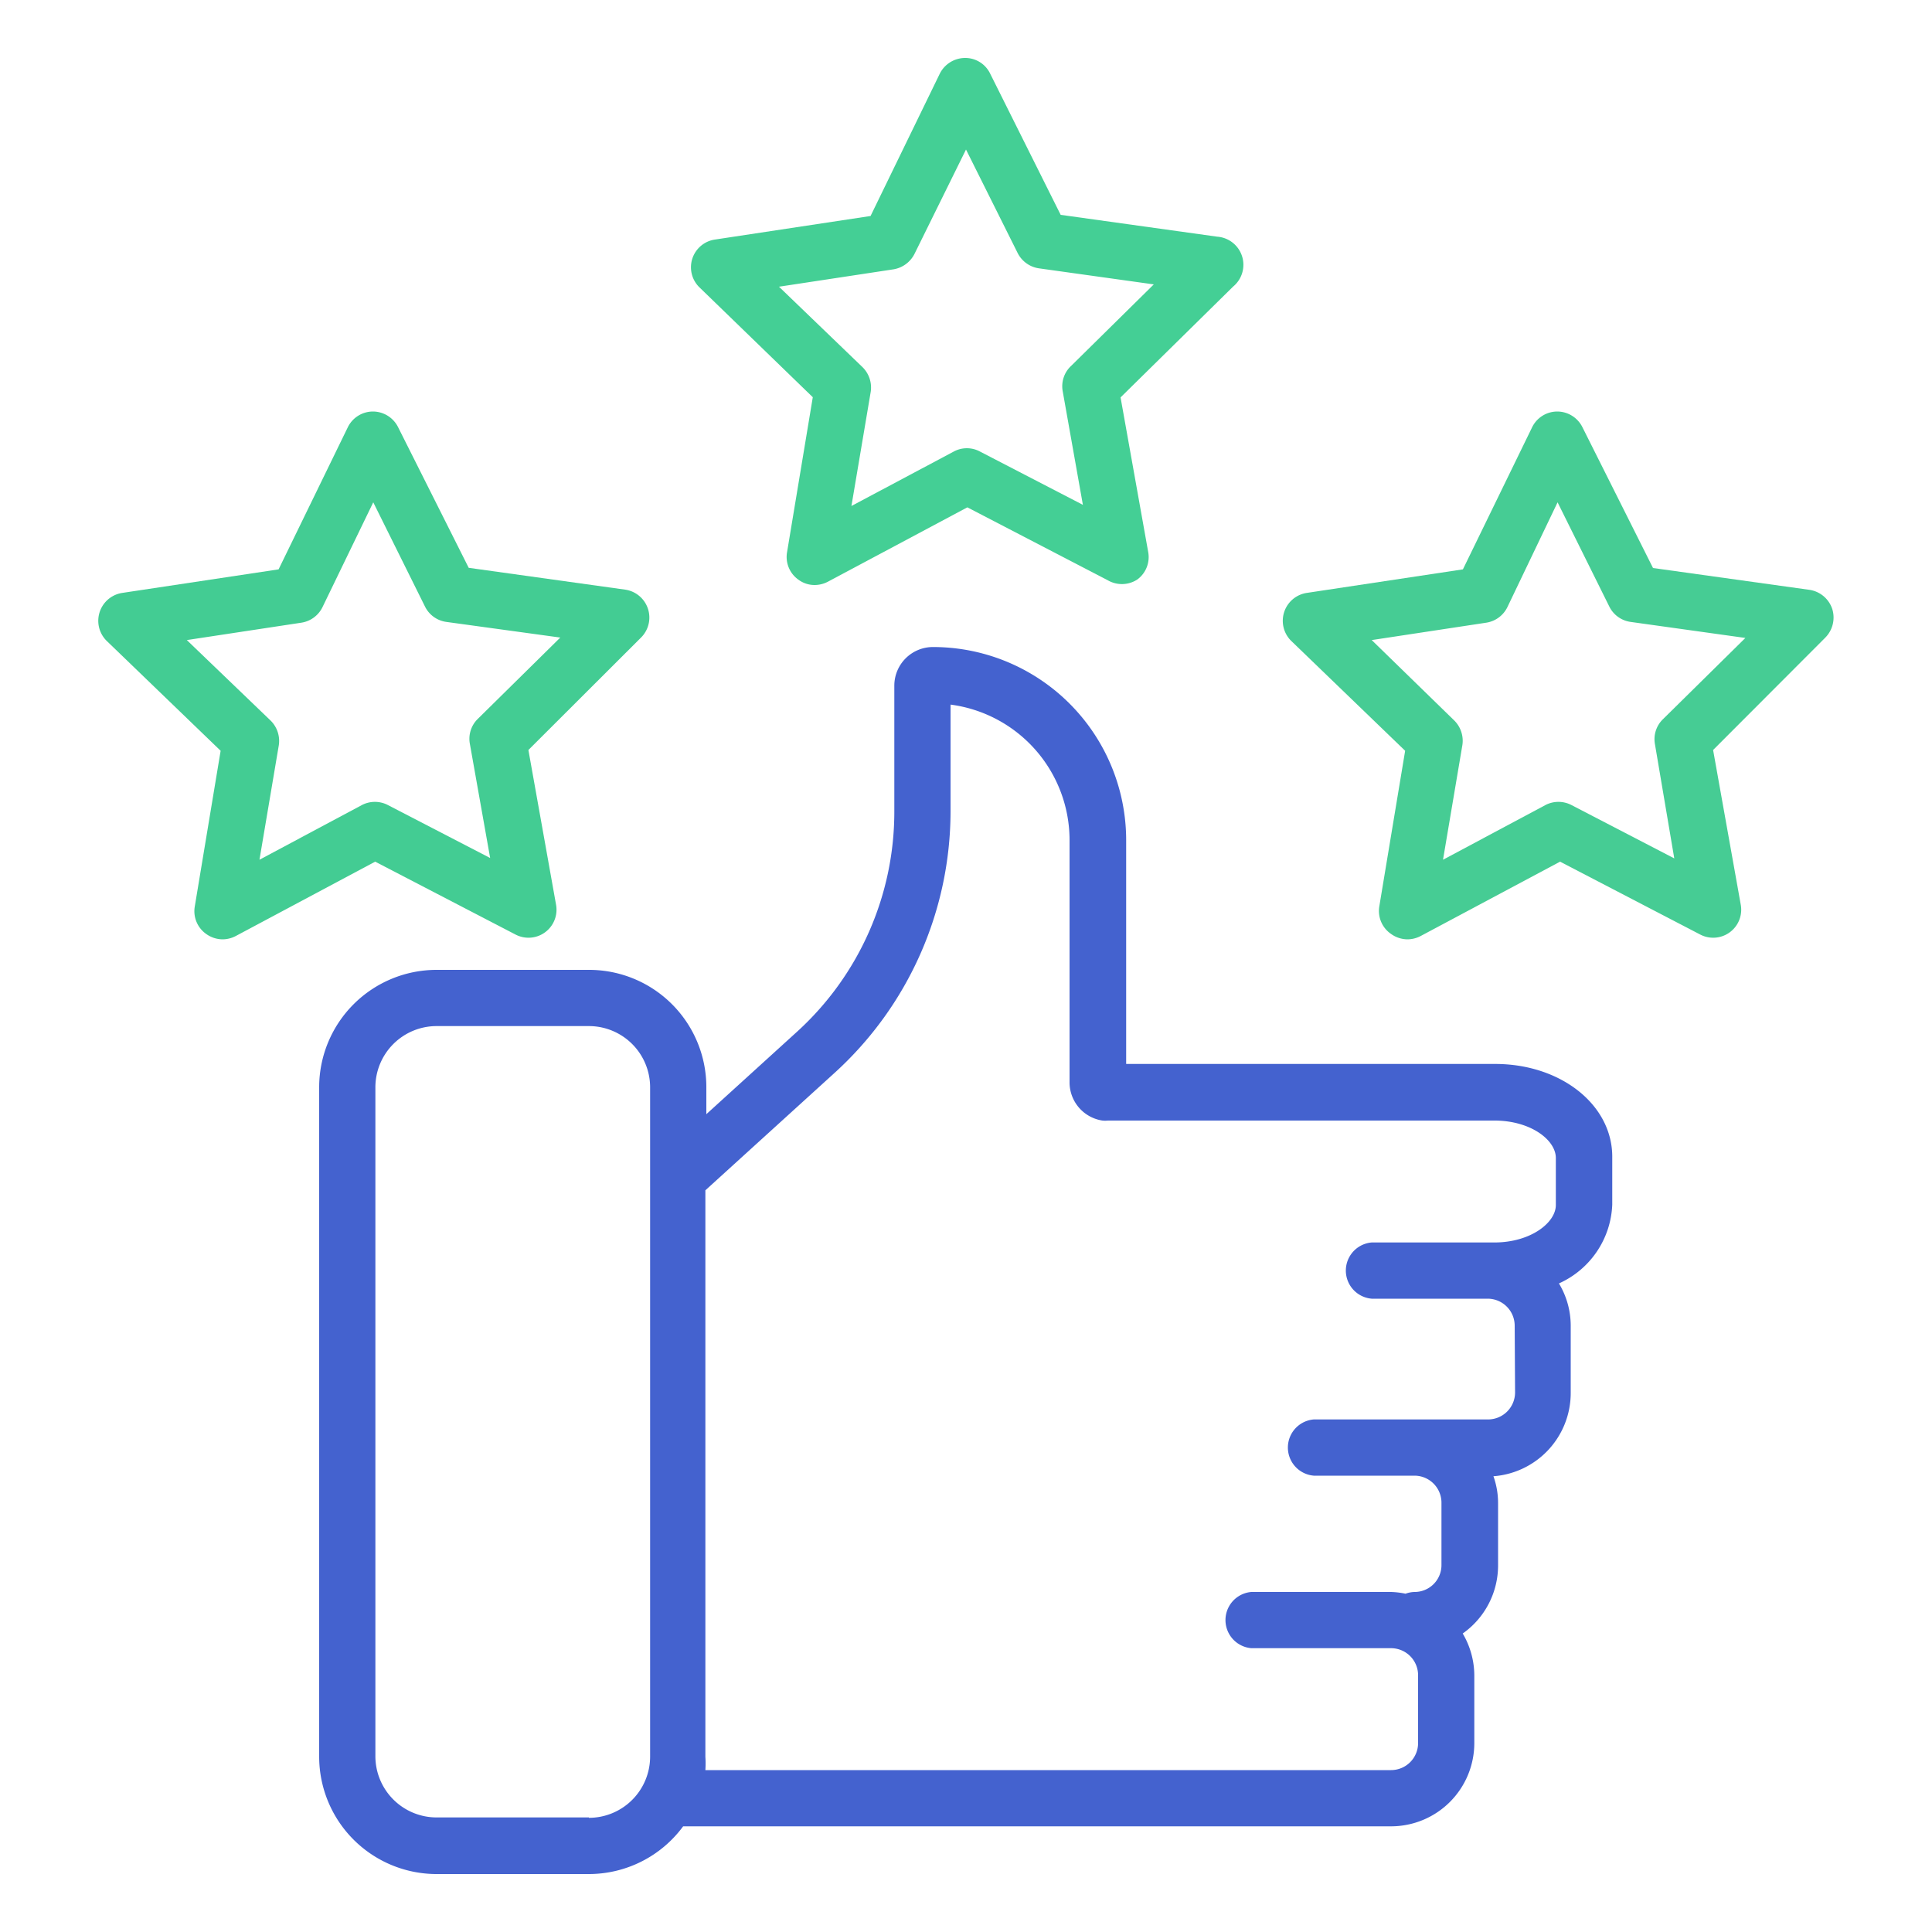
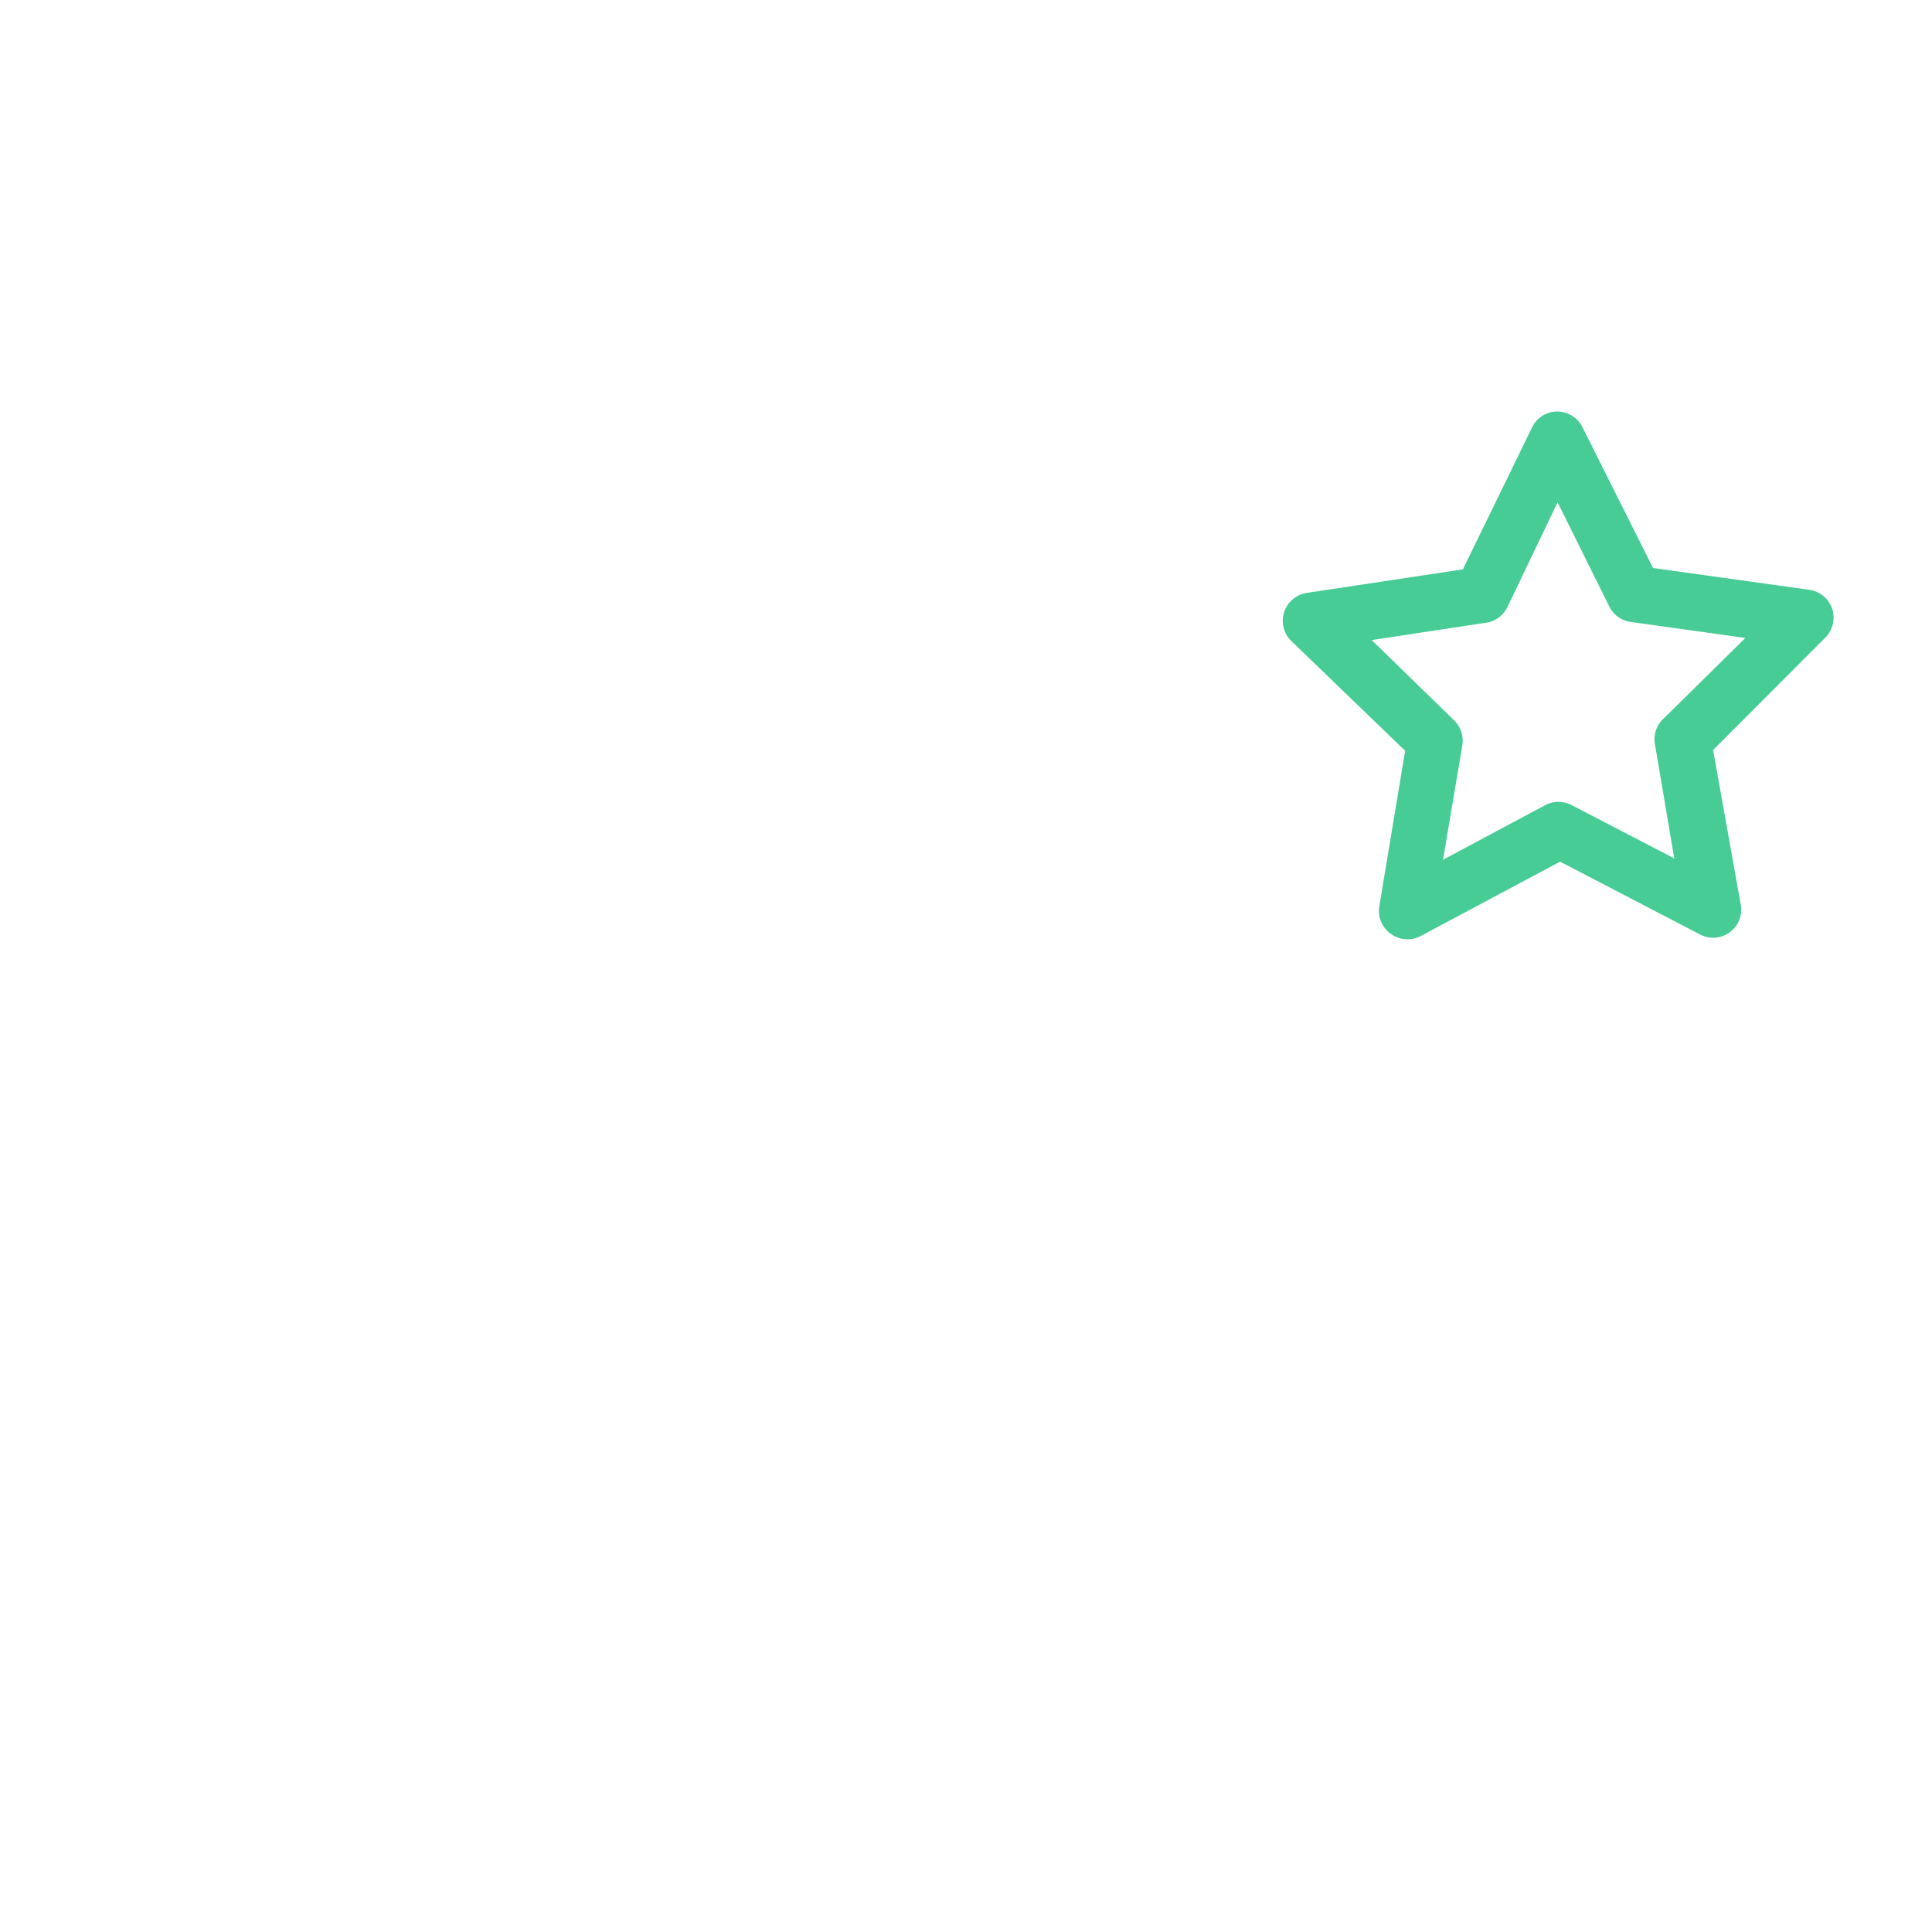
<svg xmlns="http://www.w3.org/2000/svg" id="Layer_1" data-name="Layer 1" viewBox="0 0 100 100">
  <defs>
    <style>.cls-1{fill:#1d1d1b;}</style>
  </defs>
-   <path class="cls-1" d="M77.39,55.07H58.29V43.49a10,10,0,0,0-10-10,2,2,0,0,0-2,2V42a15.39,15.39,0,0,1-5,11.37l-4.73,4.3V56.27a6.07,6.07,0,0,0-6.07-6.07H22.6a6.08,6.08,0,0,0-6.08,6.07V90.93A6.08,6.08,0,0,0,22.6,97h7.88a6.06,6.06,0,0,0,4.88-2.47H72a4.31,4.31,0,0,0,4.31-4.31V86.71a4.3,4.3,0,0,0-.6-2.16A4.31,4.31,0,0,0,77.54,81V77.82a4.14,4.14,0,0,0-.24-1.41,4.32,4.32,0,0,0,4-4.3V68.6a4.24,4.24,0,0,0-.61-2.17,4.67,4.67,0,0,0,2.76-4.08V59.92C83.48,57.2,80.8,55.07,77.39,55.07Zm-46.91,39H22.6a3.17,3.17,0,0,1-3.17-3.16V56.27a3.17,3.17,0,0,1,3.17-3.16h7.88a3.17,3.17,0,0,1,3.17,3.16V90.93A3.17,3.17,0,0,1,30.48,94.09Zm47.94-22a1.4,1.4,0,0,1-1.4,1.4H68a1.46,1.46,0,0,0,0,2.91h5.21a1.4,1.4,0,0,1,1.4,1.4V81a1.39,1.39,0,0,1-1.4,1.4,1.45,1.45,0,0,0-.46.09A4.27,4.27,0,0,0,72,82.4H64.77a1.46,1.46,0,0,0,0,2.91H72a1.4,1.4,0,0,1,1.4,1.4v3.51a1.4,1.4,0,0,1-1.4,1.4H36.51a5.32,5.32,0,0,0,0-.69V61.61l6.69-6.08a18.31,18.31,0,0,0,6-13.52V36.47a7.08,7.08,0,0,1,6.16,7V56a2,2,0,0,0,1.7,2,1.43,1.43,0,0,0,.29,0h20c1.87,0,3.18,1,3.18,1.94v2.43c0,.92-1.31,1.94-3.18,1.94H71a1.46,1.46,0,0,0,0,2.91h6a1.4,1.4,0,0,1,1.4,1.4Z" id="id_101" style="fill: rgb(68, 98, 207);" />
-   <path class="cls-1" d="M26.68,48.37a1.45,1.45,0,0,0,2.1-1.55l-1.43-8L33.18,33a1.46,1.46,0,0,0-.82-2.48l-8.1-1.13L20.6,22.1a1.46,1.46,0,0,0-1.3-.8h0a1.45,1.45,0,0,0-1.3.82l-3.58,7.35L6.32,30.69a1.46,1.46,0,0,0-.79,2.49l5.89,5.68-1.34,8.07a1.44,1.44,0,0,0,.59,1.41,1.47,1.47,0,0,0,.85.28,1.49,1.49,0,0,0,.68-.17l7.22-3.85Zm-7.95-6.7-5.3,2.83,1-5.92A1.48,1.48,0,0,0,14,37.29L9.67,33.13l5.93-.9a1.46,1.46,0,0,0,1.09-.8L19.32,26,22,31.4a1.45,1.45,0,0,0,1.1.79L29,33l-4.27,4.21a1.44,1.44,0,0,0-.41,1.29l1.05,5.91-5.33-2.76A1.46,1.46,0,0,0,18.73,41.67Z" id="id_102" style="fill: rgb(67, 204, 147);" />
  <path class="cls-1" d="M94.84,31.53a1.47,1.47,0,0,0-1.18-1l-8.1-1.13L81.9,22.1a1.46,1.46,0,0,0-1.3-.8h0a1.45,1.45,0,0,0-1.3.82l-3.58,7.35-8.09,1.22a1.46,1.46,0,0,0-.79,2.49l5.89,5.68-1.34,8.07A1.44,1.44,0,0,0,72,48.34a1.47,1.47,0,0,0,.85.28,1.49,1.49,0,0,0,.68-.17l7.22-3.85L88,48.37a1.45,1.45,0,0,0,2.1-1.55l-1.43-8L94.48,33A1.48,1.48,0,0,0,94.84,31.53Zm-8.77,5.7a1.44,1.44,0,0,0-.41,1.29l1,5.91-5.32-2.76a1.46,1.46,0,0,0-1.35,0l-5.3,2.83,1-5.92a1.48,1.48,0,0,0-.42-1.29L71,33.13l5.93-.9a1.46,1.46,0,0,0,1.09-.8L80.62,26,83.3,31.4a1.45,1.45,0,0,0,1.1.79l5.94.83Z" id="id_103" style="fill: rgb(70, 204, 148);" />
-   <path class="cls-1" d="M42.07,20.56l-1.34,8.07A1.44,1.44,0,0,0,41.32,30a1.4,1.4,0,0,0,.85.28,1.49,1.49,0,0,0,.68-.17l7.22-3.85,7.26,3.77A1.46,1.46,0,0,0,58.86,30a1.44,1.44,0,0,0,.57-1.43l-1.43-8,5.83-5.74A1.46,1.46,0,0,0,63,12.25l-8.1-1.13L51.25,3.81A1.43,1.43,0,0,0,49.94,3a1.47,1.47,0,0,0-1.3.82l-3.58,7.36L37,12.4a1.45,1.45,0,0,0-.79,2.48Zm4.18-6.62a1.49,1.49,0,0,0,1.09-.81L50,7.74l2.68,5.37a1.47,1.47,0,0,0,1.1.78l5.94.83-4.27,4.21A1.44,1.44,0,0,0,55,20.22l1.05,5.91-5.33-2.76a1.43,1.43,0,0,0-1.35,0l-5.3,2.82,1-5.92A1.48,1.48,0,0,0,44.64,19l-4.32-4.16Z" id="id_104" style="fill: rgb(68, 207, 149);" />
</svg>